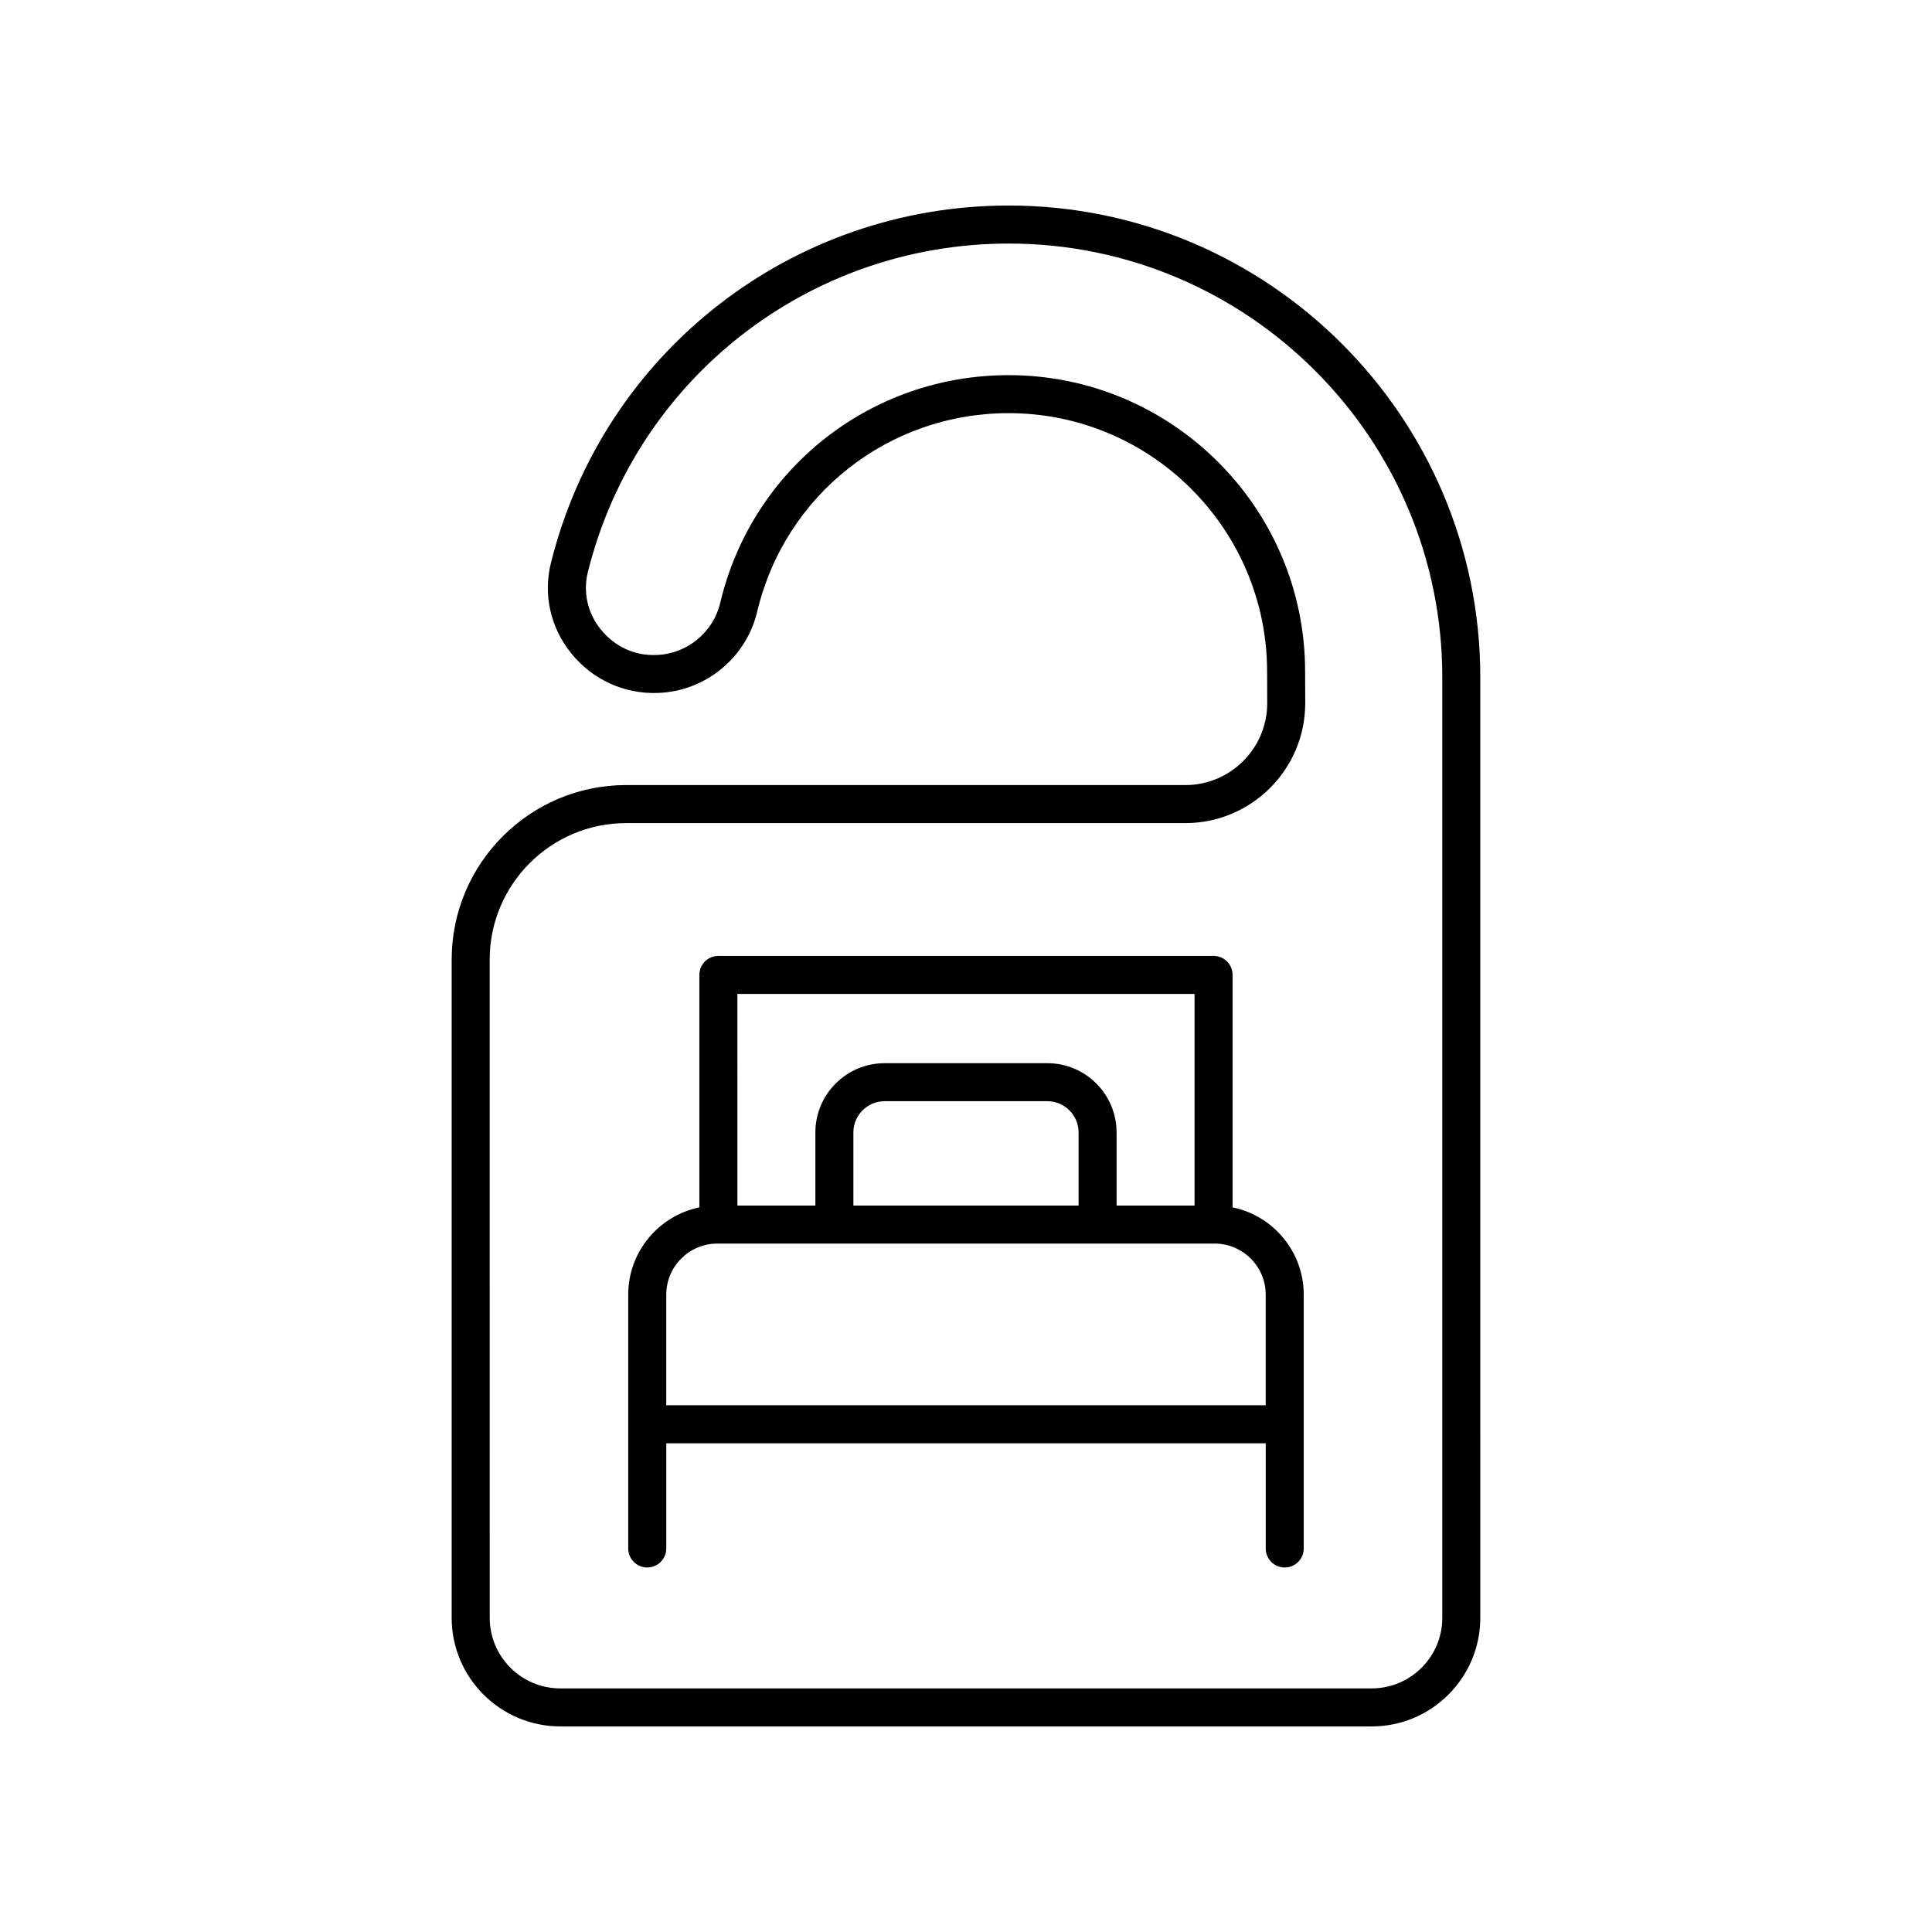
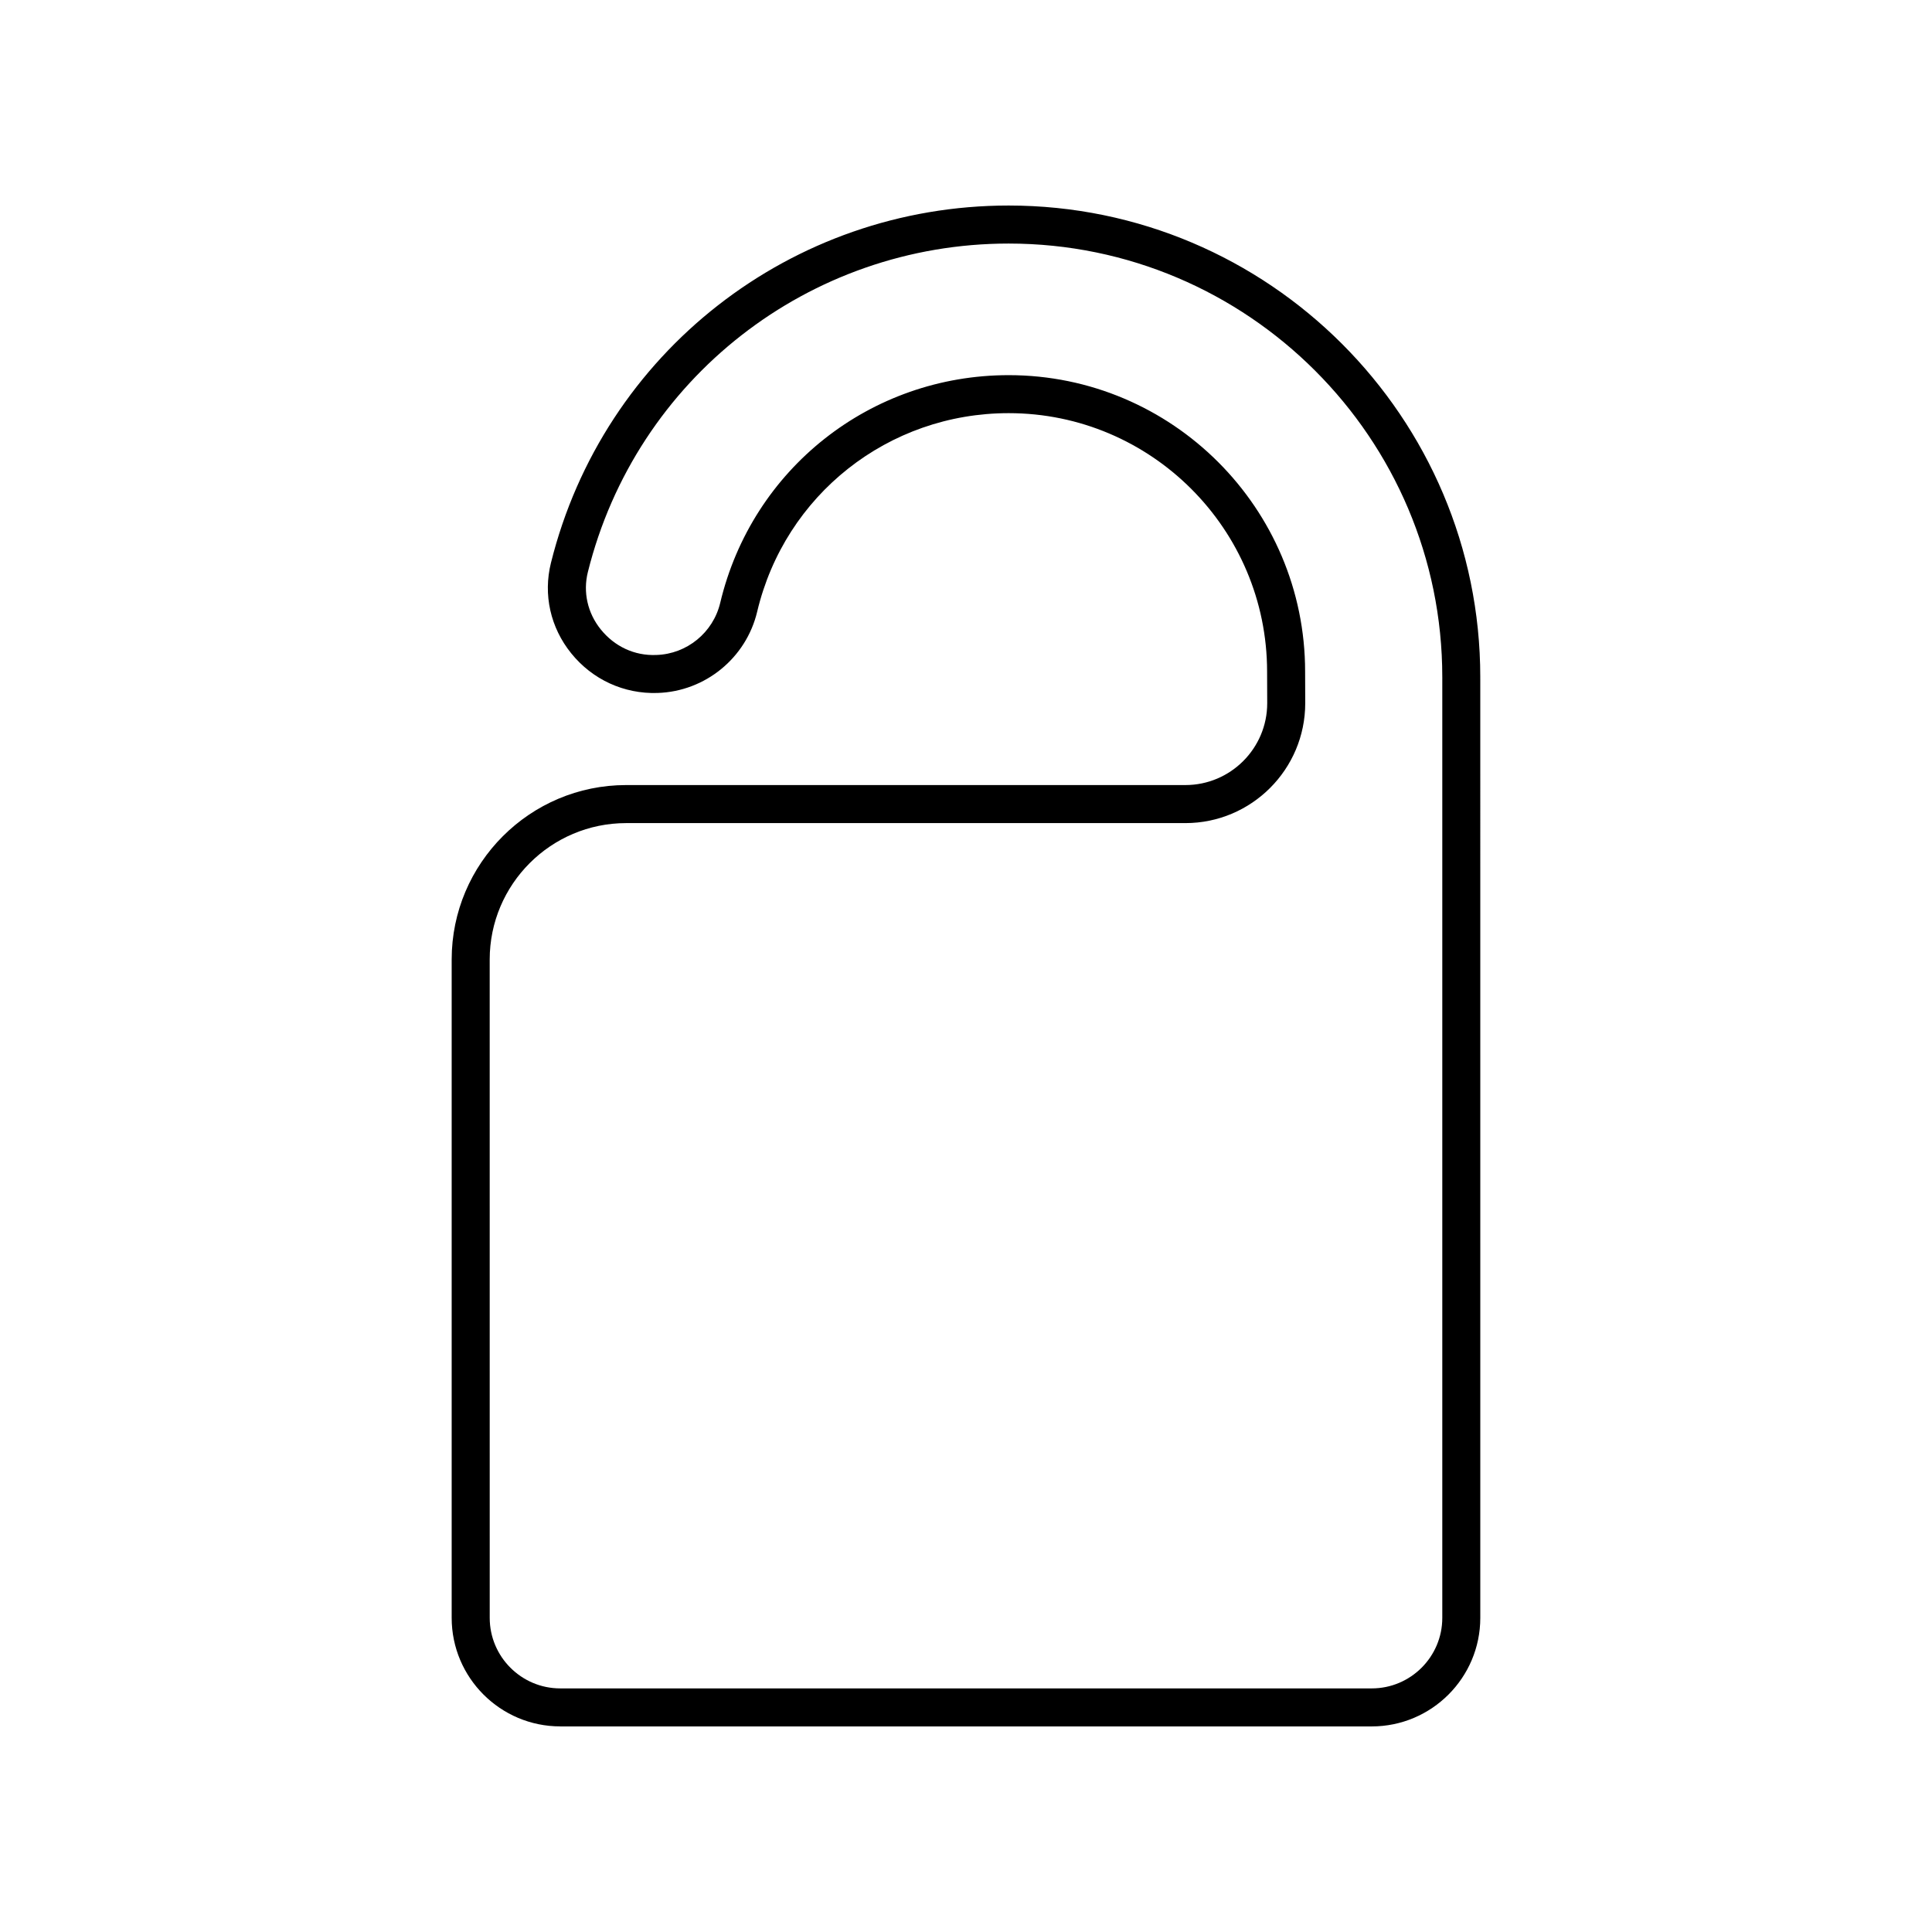
<svg xmlns="http://www.w3.org/2000/svg" fill="#000000" width="800px" height="800px" version="1.1" viewBox="144 144 512 512">
  <g>
    <path d="m292.47 601.52h215.05c15.867 0 28.773-12.906 28.773-28.77l-0.004-248.75c0-0.09 0-0.184-0.004-0.27 0.004-0.09 0.004-0.184 0.004-0.273 0-68.918-56.074-124.99-124.99-124.99-57.531 0-107.41 38.941-121.29 94.691-2.098 8.418-0.145 17.152 5.363 23.969 5.625 6.965 13.977 10.816 22.898 10.516 12.625-0.402 23.477-9.266 26.395-21.559 7.359-30.965 34.762-52.594 66.637-52.594 37.766 0 68.492 30.727 68.492 68.508l0.031 8.363c0 11.957-9.727 21.688-21.688 21.688h-148.2c-25.496 0-46.238 20.742-46.238 46.234v174.46c0 15.867 12.906 28.77 28.773 28.77zm-18.695-203.23c0-19.938 16.223-36.16 36.164-36.16h148.2c17.516 0 31.762-14.25 31.762-31.781l-0.031-8.363c0-43.324-35.246-78.566-78.566-78.566-36.566 0-67.996 24.812-76.438 60.344-1.875 7.875-8.828 13.559-16.91 13.812-5.852 0.254-11.125-2.289-14.746-6.773-3.5-4.336-4.746-9.879-3.418-15.207 12.762-51.254 58.617-87.051 111.51-87.051 63.363 0 114.92 51.551 114.92 114.91 0 0.09 0 0.184 0.004 0.273-0.004 0.09-0.004 0.18-0.004 0.27v248.75c0 10.309-8.387 18.695-18.695 18.695h-215.05c-10.309 0-18.695-8.387-18.695-18.695z" />
-     <path d="m315.53 559.4c2.785 0 5.039-2.254 5.039-5.039v-27.875h158.86v27.875c0 2.781 2.254 5.039 5.039 5.039s5.039-2.254 5.039-5.039l-0.004-67.262c0-11.391-8.105-20.922-18.852-23.133l-0.004-61.605c0-2.781-2.254-5.039-5.039-5.039h-131.23c-2.785 0-5.039 2.254-5.039 5.039v61.605c-10.746 2.211-18.852 11.742-18.852 23.133v67.266c0 2.781 2.254 5.035 5.039 5.035zm145.04-152v56.082h-20.66v-19.371c0-10.121-8.234-18.355-18.355-18.355h-43.117c-10.121 0-18.355 8.234-18.355 18.355v19.371h-20.66l-0.004-56.082zm-30.734 56.082h-59.68v-19.371c0-4.566 3.715-8.281 8.281-8.281h43.117c4.566 0 8.281 3.715 8.281 8.281zm-95.73 10.078h131.78c7.465 0 13.539 6.074 13.539 13.539v29.312h-158.86v-29.312c0.004-7.465 6.078-13.539 13.543-13.539z" />
  </g>
</svg>